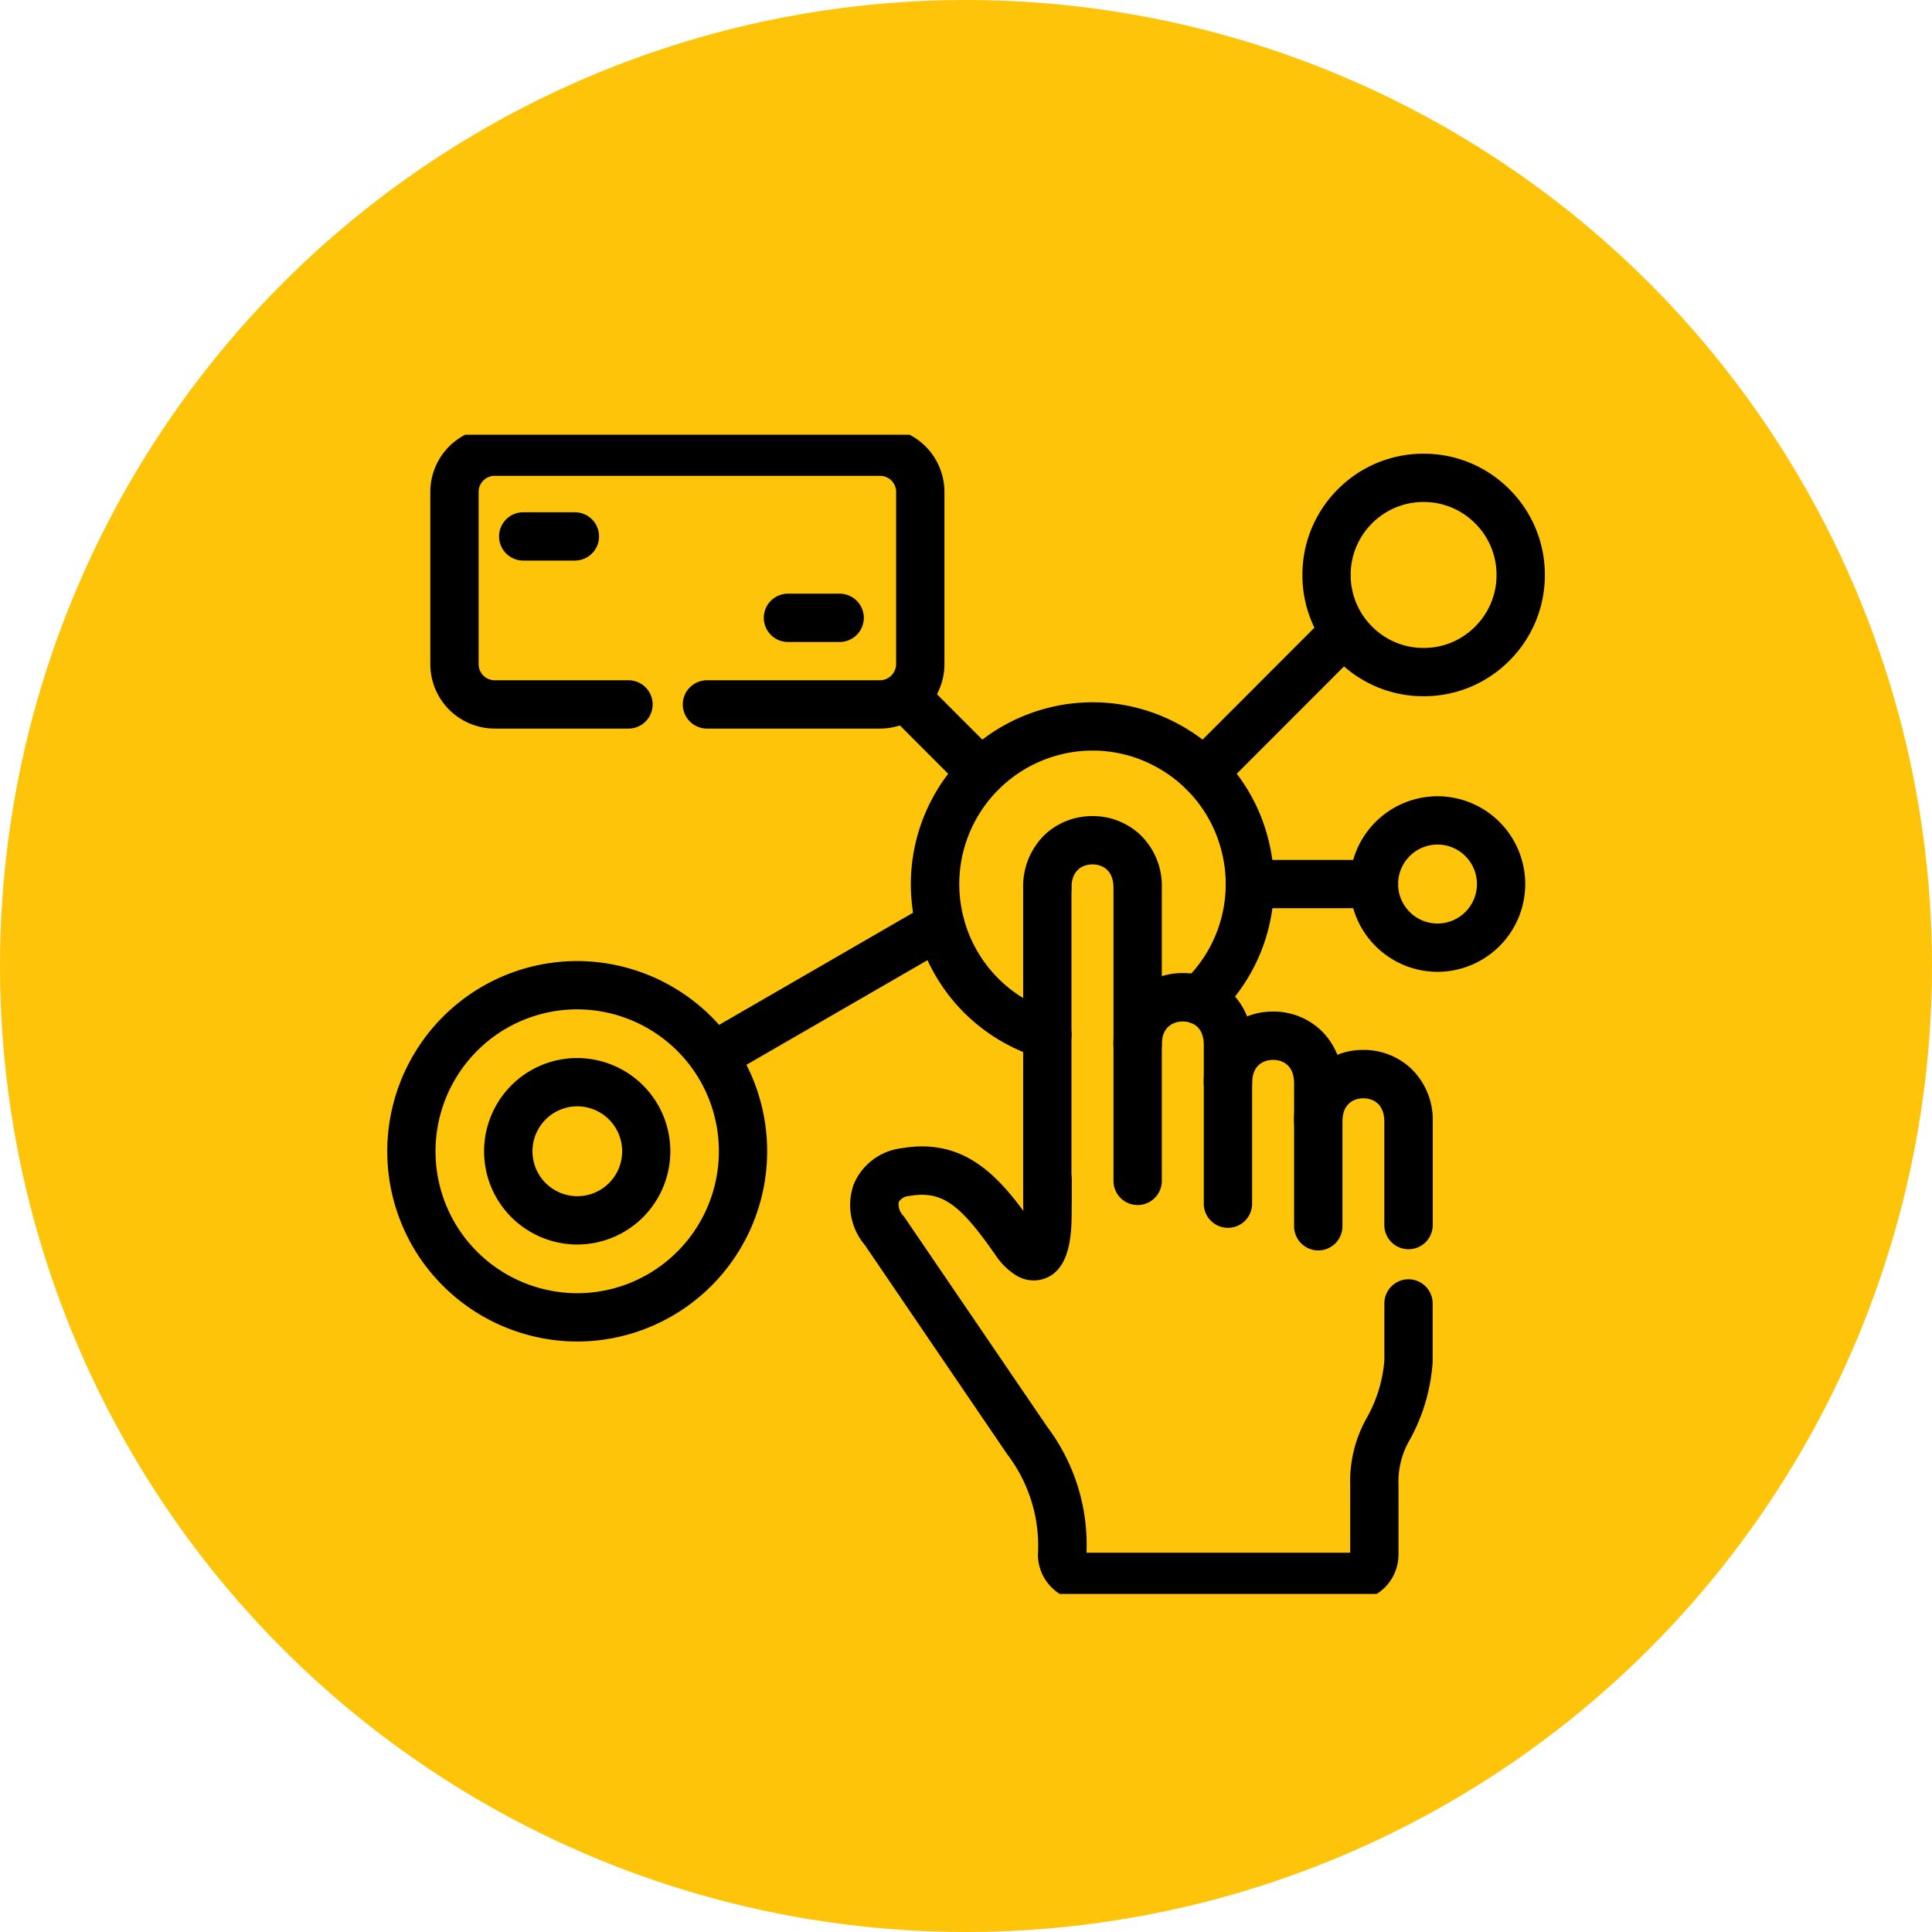
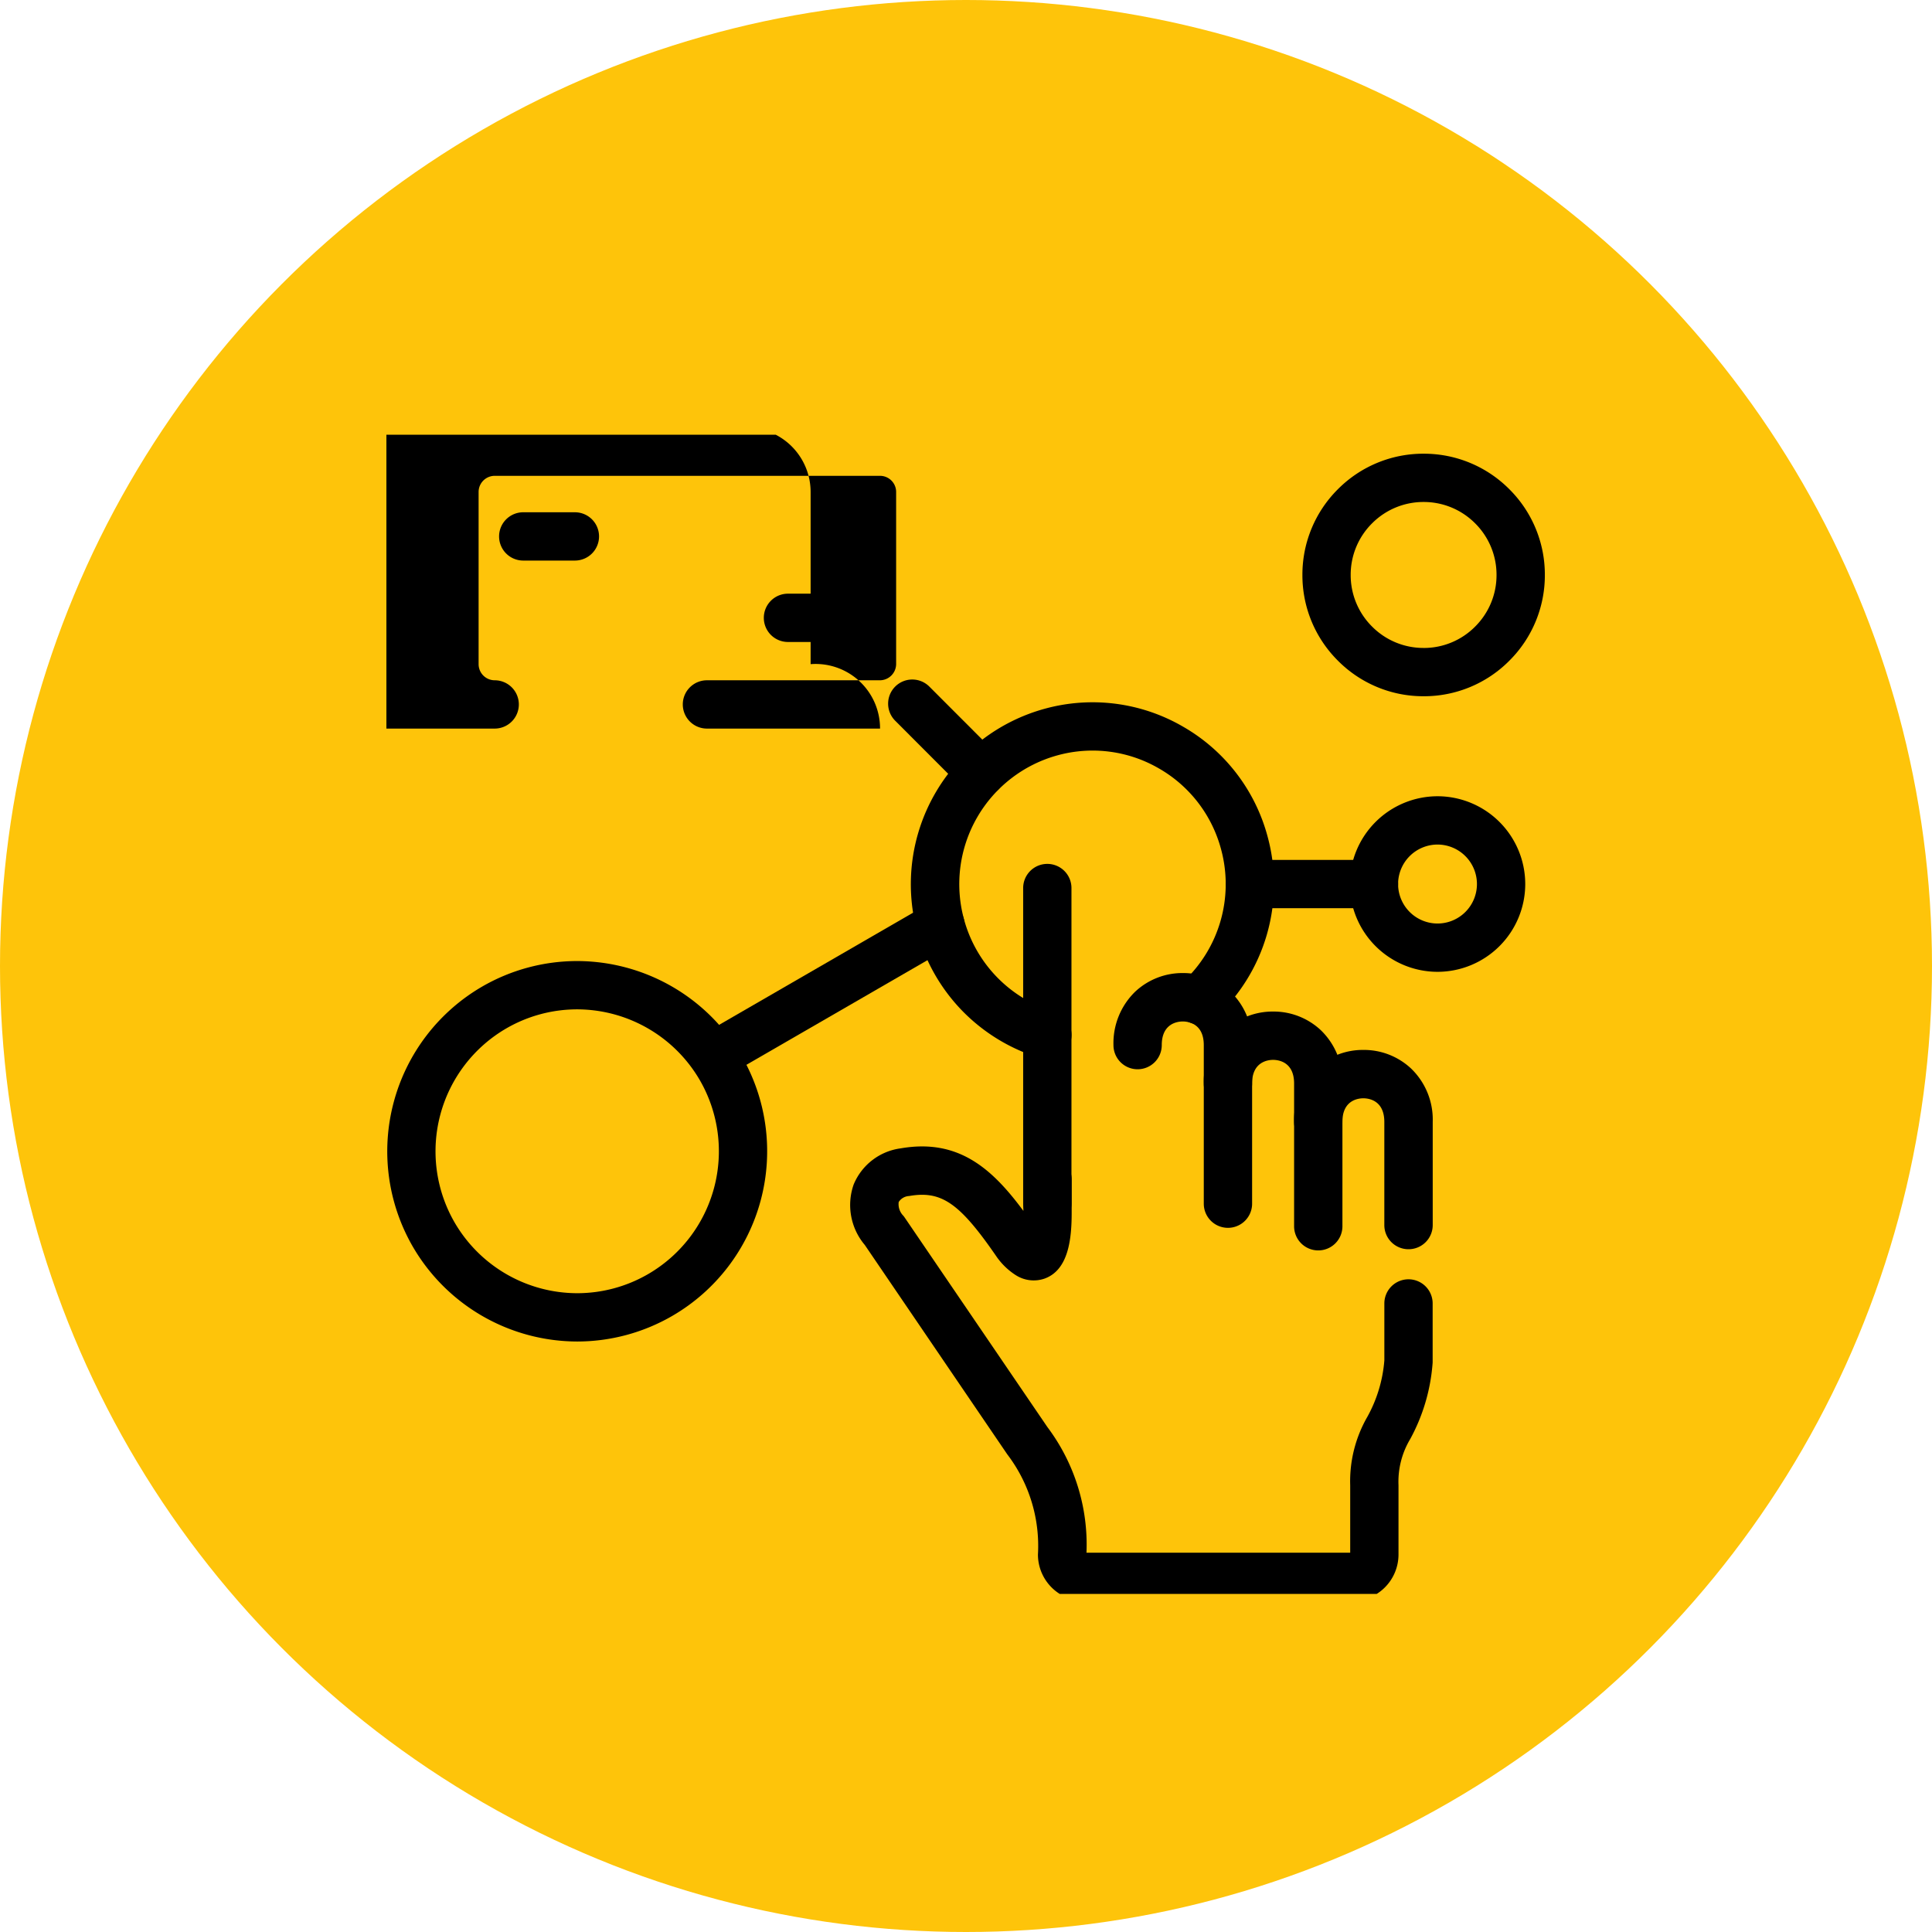
<svg xmlns="http://www.w3.org/2000/svg" width="80" height="80" viewBox="0 0 80 80">
  <defs>
    <clipPath id="clip-path">
      <path id="path1185" d="M0-682.665H48v48H0Z" transform="translate(0 682.665)" />
    </clipPath>
  </defs>
  <g id="Group_3056" data-name="Group 3056" transform="translate(-158 -871)">
    <g id="Group_2876" data-name="Group 2876" transform="translate(0 -99)">
      <circle id="Ellipse_40" data-name="Ellipse 40" cx="40" cy="40" r="40" transform="translate(158 970)" fill="#fec40a" />
    </g>
    <g id="g1179" transform="translate(174 1571.665)">
      <g id="g1181" transform="translate(0 -682.665)">
        <g id="g1183" clip-path="url(#clip-path)">
          <g id="g1189" transform="translate(34.846 24.886)">
            <path id="path1191" d="M3.74-19.259a1,1,0,0,1-1-1v-5.911c0-.909-.666-.979-.87-.979s-.87.071-.87.979a1,1,0,0,1-1,1,1,1,0,0,1-1-1,2.973,2.973,0,0,1,.9-2.213A2.859,2.859,0,0,1,1.87-29.15a2.859,2.859,0,0,1,1.971.767,2.931,2.931,0,0,1,.9,2.213v5.911A1,1,0,0,1,3.74-19.259Z" transform="translate(0 28.15)" />
          </g>
          <g id="g1193" transform="translate(38.585 26.478)">
            <path id="path1195" d="M3.737-20.914a1,1,0,0,1-1-1v-4.27c0-.91-.665-.98-.869-.98S1-27.094,1-26.184a1,1,0,0,1-1,1,1,1,0,0,1-1-1A2.976,2.976,0,0,1-.1-28.4a2.855,2.855,0,0,1,1.97-.767,2.857,2.857,0,0,1,1.971.767,2.933,2.933,0,0,1,.9,2.213v4.27A1,1,0,0,1,3.737-20.914Z" transform="translate(0 28.164)" />
          </g>
          <g id="g1197" transform="translate(27.367 16.793)">
-             <path id="path1199" d="M3.74-13.045a1,1,0,0,1-1-1V-26.171c0-.909-.666-.979-.87-.979s-.87.071-.87.979a1,1,0,0,1-1,1,1,1,0,0,1-1-1,2.973,2.973,0,0,1,.9-2.213A2.859,2.859,0,0,1,1.87-29.15a2.859,2.859,0,0,1,1.971.767,2.931,2.931,0,0,1,.9,2.213v12.126A1,1,0,0,1,3.74-13.045Z" transform="translate(0 28.15)" />
-           </g>
+             </g>
          <g id="g1201" transform="translate(31.106 23.292)">
            <path id="path1203" d="M3.74-18.6a1,1,0,0,1-1-1v-6.566c0-.909-.666-.979-.87-.979s-.87.071-.87.979a1,1,0,0,1-1,1,1,1,0,0,1-1-1,2.973,2.973,0,0,1,.9-2.213A2.859,2.859,0,0,1,1.87-29.15a2.859,2.859,0,0,1,1.971.767,2.931,2.931,0,0,1,.9,2.213V-19.6A1,1,0,0,1,3.74-18.6Z" transform="translate(0 28.15)" />
          </g>
          <g id="g1205" transform="translate(27.367 18.772)">
            <path id="path1207" d="M0,14.062a1,1,0,0,1-1-1V0A1,1,0,0,1,0-1,1,1,0,0,1,1,0V13.062A1,1,0,0,1,0,14.062Z" />
          </g>
          <g id="g1209" transform="translate(20.189 30.474)">
            <path id="path1211" d="M-82.3,12.624H-93.375A1.929,1.929,0,0,1-95.3,10.7a6.255,6.255,0,0,0-1.27-4.152l-5.9-8.67a2.562,2.562,0,0,1-.462-2.5,2.456,2.456,0,0,1,1.949-1.5c2.391-.416,3.789.844,5.08,2.589v-1.3a1,1,0,0,1,1-1,1,1,0,0,1,1,1v1.367c0,1.09-.129,2.387-1.132,2.74a1.376,1.376,0,0,1-1.188-.149,2.806,2.806,0,0,1-.72-.666q-.023-.029-.045-.06c-1.551-2.258-2.3-2.782-3.65-2.547a.54.54,0,0,0-.428.249.686.686,0,0,0,.2.576q.019.025.037.05l5.922,8.694a8.1,8.1,0,0,1,1.617,5.2H-82.37V7.83A5.345,5.345,0,0,1-81.663,5a5.754,5.754,0,0,0,.707-2.342V.3a1,1,0,0,1,1-1,1,1,0,0,1,1,1V2.712a1,1,0,0,1-.006.107,7.75,7.75,0,0,1-.922,3.094A3.438,3.438,0,0,0-80.37,7.83V10.7A1.929,1.929,0,0,1-82.3,12.624Z" transform="translate(102.09 5.199)" />
          </g>
          <g id="g1213" transform="translate(33.846 8.559)">
-             <path id="path1215" d="M-77.188,6.432a1,1,0,0,1-.707-.293,1,1,0,0,1,0-1.414l5.427-5.432a1,1,0,0,1,1.414,0,1,1,0,0,1,0,1.414L-76.48,6.139A1,1,0,0,1-77.188,6.432Z" transform="translate(77.188)" />
-           </g>
+             </g>
          <g id="g1217" transform="translate(35.755 18.607)">
            <path id="path1219" d="M-67.93,1h-5.138a1,1,0,0,1-1-1,1,1,0,0,1,1-1h5.138a1,1,0,0,1,1,1A1,1,0,0,1-67.93,1Z" transform="translate(73.068)" />
          </g>
          <g id="g1221" transform="translate(21.775 11.137)">
            <path id="path1223" d="M2.852,3.855a1,1,0,0,1-.707-.293L-.707.707a1,1,0,0,1,0-1.414,1,1,0,0,1,1.414,0L3.559,2.148a1,1,0,0,1-.707,1.707Z" />
          </g>
          <g id="g1225" transform="translate(2.817 0.703)">
-             <path id="path1227" d="M-84.889-137.382h-7.168a1,1,0,0,1-1-1,1,1,0,0,1,1-1h7.168a.676.676,0,0,0,.666-.668v-7.13a.668.668,0,0,0-.666-.668h-15.957a.668.668,0,0,0-.666.668v7.13a.668.668,0,0,0,.666.668h5.541a1,1,0,0,1,1,1,1,1,0,0,1-1,1h-5.541a2.67,2.67,0,0,1-2.666-2.668v-7.13a2.67,2.67,0,0,1,2.666-2.668h15.957a2.67,2.67,0,0,1,2.666,2.668v7.13A2.67,2.67,0,0,1-84.889-137.382Z" transform="translate(102.513 148.848)" />
+             <path id="path1227" d="M-84.889-137.382h-7.168a1,1,0,0,1-1-1,1,1,0,0,1,1-1h7.168a.676.676,0,0,0,.666-.668v-7.13a.668.668,0,0,0-.666-.668h-15.957a.668.668,0,0,0-.666.668v7.13a.668.668,0,0,0,.666.668a1,1,0,0,1,1,1,1,1,0,0,1-1,1h-5.541a2.67,2.67,0,0,1-2.666-2.668v-7.13a2.67,2.67,0,0,1,2.666-2.668h15.957a2.67,2.67,0,0,1,2.666,2.668v7.13A2.67,2.67,0,0,1-84.889-137.382Z" transform="translate(102.513 148.848)" />
          </g>
          <g id="g1229" transform="translate(5.666 4.212)">
            <path id="path1231" d="M-79.81,1h-2.139a1,1,0,0,1-1-1,1,1,0,0,1,1-1h2.139a1,1,0,0,1,1,1A1,1,0,0,1-79.81,1Z" transform="translate(81.949)" />
          </g>
          <g id="g1233" transform="translate(14.067 20.294)">
            <path id="path1235" d="M0-66.818a1,1,0,0,1-.867-.5A1,1,0,0,1-.5-68.684l8.872-5.129a1,1,0,0,1,1.366.365,1,1,0,0,1-.365,1.366L.5-66.953A1,1,0,0,1,0-66.818Z" transform="translate(0 72.948)" />
          </g>
          <g id="g1237" transform="translate(22.716 12.081)">
            <path id="path1239" d="M-61.5-167.926a1,1,0,0,1-.288-.042,7.557,7.557,0,0,1-3.194-1.922,7.54,7.54,0,0,1-1.912-3.339,7.533,7.533,0,0,1,5.319-9.214,7.458,7.458,0,0,1,5.7.75,7.471,7.471,0,0,1,3.505,4.571,7.512,7.512,0,0,1-2.173,7.487,1,1,0,0,1-1.413-.057,1,1,0,0,1,.057-1.413,5.517,5.517,0,0,0,1.6-5.5,5.485,5.485,0,0,0-2.573-3.357,5.472,5.472,0,0,0-4.183-.55,5.53,5.53,0,0,0-3.9,6.765,5.5,5.5,0,0,0,3.749,3.863,1,1,0,0,1,.67,1.245A1,1,0,0,1-61.5-167.926Z" transform="translate(66.148 181.702)" />
          </g>
          <g id="g1241" transform="translate(5.666 7.583)">
            <path id="path1243" d="M-91.3,1h-2.14a1,1,0,0,1-1-1,1,1,0,0,1,1-1h2.14a1,1,0,0,1,1,1A1,1,0,0,1-91.3,1Z" transform="translate(104.402)" />
          </g>
          <g id="g1245" transform="translate(38.93 1.787)">
            <path id="path1247" d="M-12.736-17.743a4.983,4.983,0,0,1,3.549,1.47,4.987,4.987,0,0,1,1.471,3.551A4.987,4.987,0,0,1-9.188-9.17,4.978,4.978,0,0,1-12.736-7.7a4.979,4.979,0,0,1-3.549-1.473,4.986,4.986,0,0,1-1.47-3.55,4.987,4.987,0,0,1,1.471-3.551A4.982,4.982,0,0,1-12.736-17.743Zm0,8.044a2.992,2.992,0,0,0,2.133-.885,3,3,0,0,0,.886-2.138,3,3,0,0,0-.885-2.137,3,3,0,0,0-2.134-.885,3,3,0,0,0-2.134.884,3,3,0,0,0-.886,2.137,3,3,0,0,0,.885,2.137A2.994,2.994,0,0,0-12.736-9.7Z" transform="translate(16.755 16.743)" />
          </g>
          <g id="g1249" transform="translate(40.892 15.971)">
            <path id="path1251" d="M-34.826-1a3.638,3.638,0,0,1,3.631,3.636A3.637,3.637,0,0,1-34.826,6.27,3.638,3.638,0,0,1-38.46,2.636,3.639,3.639,0,0,1-34.826-1Zm0,5.27a1.634,1.634,0,0,0,1.631-1.634A1.636,1.636,0,0,0-34.826,1,1.637,1.637,0,0,0-36.46,2.636,1.636,1.636,0,0,0-34.826,4.27Z" transform="translate(37.46)" />
          </g>
          <g id="g1253" transform="translate(1.031 22.795)">
            <path id="path1255" d="M-139.667-167.723a7.889,7.889,0,0,1-6.819-3.941,7.888,7.888,0,0,1,2.88-10.756,7.859,7.859,0,0,1,3.928-1.057,7.893,7.893,0,0,1,6.821,3.94,7.884,7.884,0,0,1-2.881,10.756A7.862,7.862,0,0,1-139.667-167.723Zm-.011-13.754a5.857,5.857,0,0,0-2.927.788,5.885,5.885,0,0,0-2.149,8.026,5.884,5.884,0,0,0,5.086,2.94,5.86,5.86,0,0,0,2.929-.789,5.882,5.882,0,0,0,2.149-8.026A5.888,5.888,0,0,0-139.677-181.477Z" transform="translate(146.541 182.477)" />
          </g>
          <g id="g1257" transform="translate(5.043 26.811)">
-             <path id="path1259" d="M-58.124-69.189a3.87,3.87,0,0,1-3.342-1.93,3.867,3.867,0,0,1,1.41-5.274,3.862,3.862,0,0,1,1.928-.518,3.869,3.869,0,0,1,3.343,1.933,3.865,3.865,0,0,1-1.41,5.27A3.863,3.863,0,0,1-58.124-69.189Zm0-5.722a1.858,1.858,0,0,0-.927.25,1.864,1.864,0,0,0-.678,2.542,1.864,1.864,0,0,0,1.61.929,1.86,1.86,0,0,0,.928-.25,1.862,1.862,0,0,0,.678-2.539A1.864,1.864,0,0,0-58.128-74.911Z" transform="translate(60.984 75.911)" />
-           </g>
+             </g>
        </g>
      </g>
    </g>
  </g>
</svg>